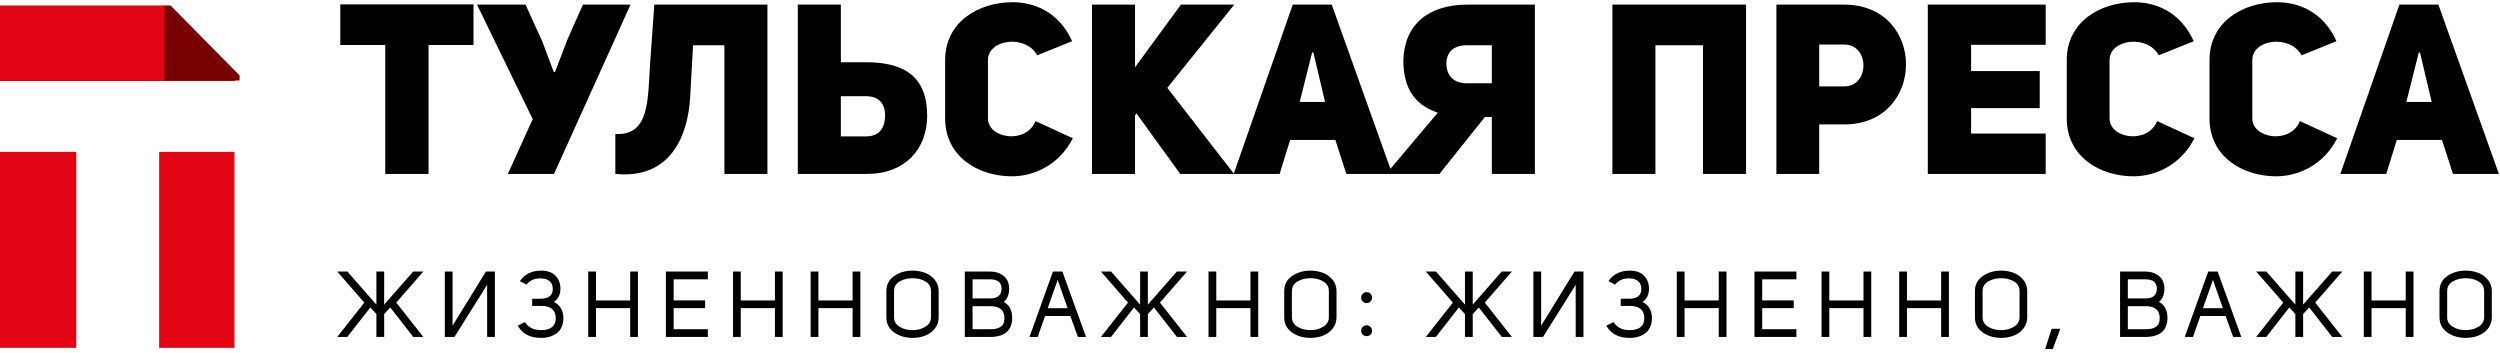
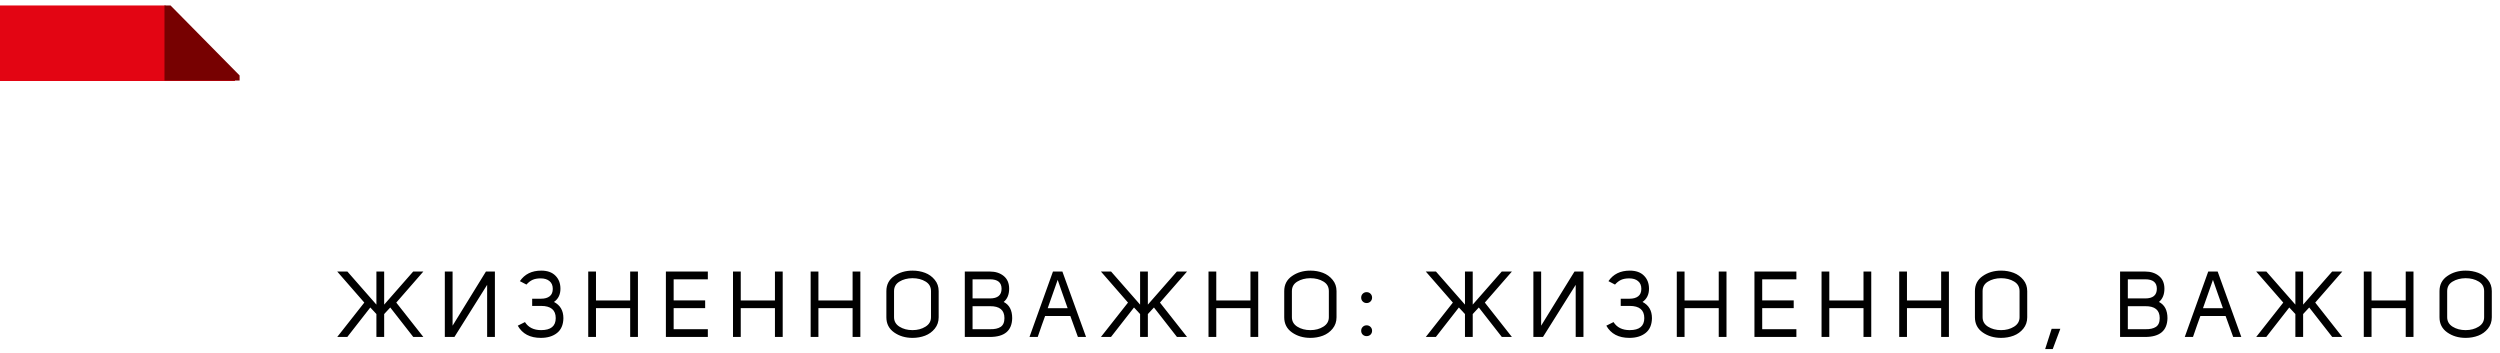
<svg xmlns="http://www.w3.org/2000/svg" width="460" height="65" viewBox="0 0 460 65" fill="none">
  <g clip-path="url(#clip0_15098_13909)">
-     <path d="M43.148 27.951H29.282V64H43.148V27.951Z" fill="#E30513" />
+     <path d="M43.148 27.951V64H43.148V27.951Z" fill="#E30513" />
    <path d="M0 14.905V1H30.402L43.235 13.96V14.905H0Z" fill="#E30513" />
-     <path d="M14.038 27.951H0V64H14.038V27.951Z" fill="#E30513" />
    <path d="M30.265 14.824V1H31.374L44.088 13.885V14.824H30.265Z" fill="#770101" />
-     <path d="M87.124 8.284V0.804H62.616V8.284H70.888V32H78.852V8.284H87.124ZM99.781 7.624L96.701 0.848H87.769L98.021 21.924L93.445 32H101.937L116.017 0.848H107.261L104.445 7.184L102.113 13.256H101.893L99.781 7.624ZM127.524 8.328H133.288V32H141.208V0.848H120.396L119.648 11.276C119.164 18.184 119.648 25.004 113.224 24.652V32C123.388 33.012 126.6 25.004 126.996 17.788L127.524 8.328ZM170.6 21.308C170.6 15.368 167.828 11.452 159.38 11.452H154.716V0.848H146.796V32H159.6C166.508 32 170.6 27.424 170.6 21.308ZM154.716 25.092V17.7H159.38C161.536 17.7 162.856 18.932 162.856 21.22C162.856 23.2 162.064 25.092 159.38 25.092H154.716ZM190.539 22.276C188.823 26.588 181.783 25.532 181.783 21.792V11.056C181.783 7.184 188.735 6.304 190.847 10.176L197.271 7.58C194.763 2.036 190.143 0.408 186.315 0.408C180.067 0.408 173.907 4.016 173.907 11.056V21.792C173.907 28.876 180.067 32.44 186.183 32.44C190.099 32.44 194.807 30.504 197.403 25.444L190.539 22.276ZM208.844 12.376V0.848H200.924V32H208.844V21.22L209.108 20.868L217.16 32H227.06L214.784 16.16L227.104 0.848H217.292L208.844 12.376ZM245.041 0.848H237.869L227.001 32H235.449L237.385 25.752H245.701L247.725 32H256.173L245.041 0.848ZM239.145 18.756L241.433 9.648H241.653L243.809 18.756H239.145ZM282.416 32V0.848H270.008C262.792 0.848 258.392 4.544 258.216 11.1C258.216 17.084 261.032 19.504 264.552 20.736L255.048 32H264.86L273.22 21.528H274.496V32H282.416ZM274.496 8.328V15.324H269.876C267.324 15.324 266.136 13.74 266.136 11.716C266.136 9.56 267.5 8.328 269.876 8.328H274.496ZM304.597 8.328H313.353V32H321.273V0.848H296.677V32H304.597V8.328ZM326.857 32H334.733V22.892H339.353C346.877 22.892 350.705 17.392 350.705 11.848C350.705 6.348 346.921 0.848 339.309 0.848H326.857V32ZM334.733 15.896V8.196H339.309C344.061 8.152 344.061 15.94 339.309 15.896H334.733ZM362.68 8.24H376.408V0.848H354.716V32H376.408V24.564H362.68V19.9H375.308V13.08H362.68V8.24ZM396.913 22.276C395.197 26.588 388.157 25.532 388.157 21.792V11.056C388.157 7.184 395.109 6.304 397.221 10.176L403.645 7.58C401.137 2.036 396.517 0.408 392.689 0.408C386.441 0.408 380.281 4.016 380.281 11.056V21.792C380.281 28.876 386.441 32.44 392.557 32.44C396.473 32.44 401.181 30.504 403.777 25.444L396.913 22.276ZM423.182 22.276C421.466 26.588 414.426 25.532 414.426 21.792V11.056C414.426 7.184 421.378 6.304 423.49 10.176L429.914 7.58C427.406 2.036 422.786 0.408 418.958 0.408C412.71 0.408 406.55 4.016 406.55 11.056V21.792C406.55 28.876 412.71 32.44 418.826 32.44C422.742 32.44 427.45 30.504 430.046 25.444L423.182 22.276ZM448.664 0.848H441.492L430.624 32H439.072L441.008 25.752H449.324L451.348 32H459.796L448.664 0.848ZM442.768 18.756L445.056 9.648H445.276L447.432 18.756H442.768Z" fill="black" />
    <path d="M68.137 56.577L63.904 62H62.051L67.032 55.676L62.051 49.964H63.921L69.259 56.05V49.964H70.687V56.05L76.025 49.964H77.895L72.914 55.676L77.895 62H76.042L71.809 56.577L70.687 57.784V62H69.259V57.784L68.137 56.577ZM83.615 62H81.847V49.964H83.275V59.926L89.412 49.964H91.061V62H89.633V52.412L83.615 62ZM99.585 49.794C100.719 49.794 101.591 50.106 102.203 50.729C102.815 51.341 103.121 52.14 103.121 53.126C103.121 54.191 102.725 55.002 101.931 55.557C103.087 56.158 103.665 57.155 103.665 58.549C103.643 59.762 103.252 60.668 102.492 61.269C101.733 61.87 100.741 62.17 99.517 62.17C97.523 62.17 96.106 61.422 95.267 59.926L96.593 59.263C97.217 60.249 98.208 60.742 99.568 60.742C101.359 60.742 102.254 60.005 102.254 58.532C102.254 57.036 101.359 56.288 99.568 56.288H97.919V54.962H99.568C100.226 54.962 100.747 54.815 101.132 54.52C101.518 54.225 101.71 53.766 101.71 53.143C101.71 52.52 101.506 52.044 101.098 51.715C100.702 51.386 100.163 51.222 99.483 51.222C98.883 51.222 98.384 51.313 97.987 51.494C97.591 51.675 97.217 51.964 96.865 52.361L95.658 51.732C96.542 50.44 97.851 49.794 99.585 49.794ZM109.662 56.696V62H108.234V49.964H109.662V55.285H115.952V49.964H117.38V62H115.952V56.696H109.662ZM123.952 51.392V55.268H129.749V56.696H123.952V60.572H130.242V62H122.524V49.964H130.242V51.392H123.952ZM136.299 56.696V62H134.871V49.964H136.299V55.285H142.589V49.964H144.017V62H142.589V56.696H136.299ZM150.588 56.696V62H149.16V49.964H150.588V55.285H156.878V49.964H158.306V62H156.878V56.696H150.588ZM163.092 58.379V53.568C163.092 52.378 163.568 51.454 164.52 50.797C165.472 50.128 166.6 49.794 167.903 49.794C168.73 49.794 169.501 49.93 170.215 50.202C170.929 50.474 171.524 50.905 172 51.494C172.476 52.072 172.714 52.763 172.714 53.568V58.379C172.714 59.184 172.476 59.881 172 60.47C171.524 61.059 170.929 61.49 170.215 61.762C169.501 62.034 168.73 62.17 167.903 62.17C166.6 62.17 165.472 61.836 164.52 61.167C163.568 60.498 163.092 59.569 163.092 58.379ZM164.503 53.568V58.362C164.503 59.11 164.837 59.694 165.506 60.113C166.175 60.532 166.974 60.742 167.903 60.742C168.821 60.742 169.614 60.532 170.283 60.113C170.963 59.694 171.303 59.11 171.303 58.362V53.568C171.303 52.786 170.969 52.197 170.3 51.8C169.631 51.392 168.827 51.188 167.886 51.188C166.957 51.199 166.158 51.409 165.489 51.817C164.832 52.214 164.503 52.797 164.503 53.568ZM185.683 53.126C185.683 54.191 185.348 55.002 184.68 55.557C185.722 56.09 186.244 57.087 186.244 58.549C186.198 60.85 184.827 62 182.13 62H177.523V49.964H182.147C183.167 49.964 184.011 50.236 184.68 50.78C185.348 51.324 185.683 52.106 185.683 53.126ZM178.951 54.911H182.147C183.575 54.911 184.289 54.316 184.289 53.126C184.289 51.97 183.575 51.392 182.147 51.392H178.951V54.911ZM178.951 60.572H182.147C182.997 60.595 183.654 60.453 184.119 60.147C184.583 59.841 184.816 59.303 184.816 58.532C184.816 57.047 183.926 56.316 182.147 56.339H178.951V60.572ZM195.479 49.964L199.831 62H198.335L196.941 58.141H192.3C192.254 58.266 192.056 58.815 191.705 59.79C191.365 60.765 191.11 61.501 190.94 62H189.427L193.745 49.964H195.479ZM192.776 56.713H196.448C196.198 56.033 195.875 55.121 195.479 53.976C195.082 52.831 194.793 52.004 194.612 51.494C193.954 53.387 193.342 55.126 192.776 56.713ZM208.656 56.577L204.423 62H202.57L207.551 55.676L202.57 49.964H204.44L209.778 56.05V49.964H211.206V56.05L216.544 49.964H218.414L213.433 55.676L218.414 62H216.561L212.328 56.577L211.206 57.784V62H209.778V57.784L208.656 56.577ZM223.794 56.696V62H222.366V49.964H223.794V55.285H230.084V49.964H231.512V62H230.084V56.696H223.794ZM236.298 58.379V53.568C236.298 52.378 236.774 51.454 237.726 50.797C238.678 50.128 239.806 49.794 241.109 49.794C241.937 49.794 242.707 49.93 243.421 50.202C244.135 50.474 244.73 50.905 245.206 51.494C245.682 52.072 245.92 52.763 245.92 53.568V58.379C245.92 59.184 245.682 59.881 245.206 60.47C244.73 61.059 244.135 61.49 243.421 61.762C242.707 62.034 241.937 62.17 241.109 62.17C239.806 62.17 238.678 61.836 237.726 61.167C236.774 60.498 236.298 59.569 236.298 58.379ZM237.709 53.568V58.362C237.709 59.11 238.044 59.694 238.712 60.113C239.381 60.532 240.18 60.742 241.109 60.742C242.027 60.742 242.821 60.532 243.489 60.113C244.169 59.694 244.509 59.11 244.509 58.362V53.568C244.509 52.786 244.175 52.197 243.506 51.8C242.838 51.392 242.033 51.188 241.092 51.188C240.163 51.199 239.364 51.409 238.695 51.817C238.038 52.214 237.709 52.797 237.709 53.568ZM250.746 55.472C250.553 55.279 250.457 55.041 250.457 54.758C250.457 54.475 250.553 54.237 250.746 54.044C250.938 53.851 251.176 53.755 251.46 53.755C251.743 53.755 251.981 53.851 252.174 54.044C252.366 54.237 252.463 54.475 252.463 54.758C252.463 55.041 252.366 55.279 252.174 55.472C251.981 55.665 251.743 55.761 251.46 55.761C251.176 55.761 250.938 55.665 250.746 55.472ZM250.746 61.575C250.553 61.382 250.457 61.144 250.457 60.861C250.457 60.578 250.553 60.34 250.746 60.147C250.938 59.954 251.176 59.858 251.46 59.858C251.743 59.858 251.981 59.954 252.174 60.147C252.366 60.34 252.463 60.578 252.463 60.861C252.463 61.144 252.366 61.382 252.174 61.575C251.981 61.756 251.743 61.847 251.46 61.847C251.176 61.847 250.938 61.756 250.746 61.575ZM268.432 56.577L264.199 62H262.346L267.327 55.676L262.346 49.964H264.216L269.554 56.05V49.964H270.982V56.05L276.32 49.964H278.19L273.209 55.676L278.19 62H276.337L272.104 56.577L270.982 57.784V62H269.554V57.784L268.432 56.577ZM283.91 62H282.142V49.964H283.57V59.926L289.707 49.964H291.356V62H289.928V52.412L283.91 62ZM299.88 49.794C301.013 49.794 301.886 50.106 302.498 50.729C303.11 51.341 303.416 52.14 303.416 53.126C303.416 54.191 303.019 55.002 302.226 55.557C303.382 56.158 303.96 57.155 303.96 58.549C303.937 59.762 303.546 60.668 302.787 61.269C302.028 61.87 301.036 62.17 299.812 62.17C297.817 62.17 296.401 61.422 295.562 59.926L296.888 59.263C297.511 60.249 298.503 60.742 299.863 60.742C301.654 60.742 302.549 60.005 302.549 58.532C302.549 57.036 301.654 56.288 299.863 56.288H298.214V54.962H299.863C300.52 54.962 301.042 54.815 301.427 54.52C301.812 54.225 302.005 53.766 302.005 53.143C302.005 52.52 301.801 52.044 301.393 51.715C300.996 51.386 300.458 51.222 299.778 51.222C299.177 51.222 298.679 51.313 298.282 51.494C297.885 51.675 297.511 51.964 297.16 52.361L295.953 51.732C296.837 50.44 298.146 49.794 299.88 49.794ZM309.957 56.696V62H308.529V49.964H309.957V55.285H316.247V49.964H317.675V62H316.247V56.696H309.957ZM324.246 51.392V55.268H330.043V56.696H324.246V60.572H330.536V62H322.818V49.964H330.536V51.392H324.246ZM336.593 56.696V62H335.165V49.964H336.593V55.285H342.883V49.964H344.311V62H342.883V56.696H336.593ZM350.882 56.696V62H349.454V49.964H350.882V55.285H357.172V49.964H358.6V62H357.172V56.696H350.882ZM363.387 58.379V53.568C363.387 52.378 363.863 51.454 364.815 50.797C365.767 50.128 366.894 49.794 368.198 49.794C369.025 49.794 369.796 49.93 370.51 50.202C371.224 50.474 371.819 50.905 372.295 51.494C372.771 52.072 373.009 52.763 373.009 53.568V58.379C373.009 59.184 372.771 59.881 372.295 60.47C371.819 61.059 371.224 61.49 370.51 61.762C369.796 62.034 369.025 62.17 368.198 62.17C366.894 62.17 365.767 61.836 364.815 61.167C363.863 60.498 363.387 59.569 363.387 58.379ZM364.798 53.568V58.362C364.798 59.11 365.132 59.694 365.801 60.113C366.469 60.532 367.268 60.742 368.198 60.742C369.116 60.742 369.909 60.532 370.578 60.113C371.258 59.694 371.598 59.11 371.598 58.362V53.568C371.598 52.786 371.263 52.197 370.595 51.8C369.926 51.392 369.121 51.188 368.181 51.188C367.251 51.199 366.452 51.409 365.784 51.817C365.126 52.214 364.798 52.797 364.798 53.568ZM379.099 60.504L377.705 64.227H376.311L377.501 60.504H379.099ZM398.253 53.126C398.253 54.191 397.919 55.002 397.25 55.557C398.293 56.09 398.814 57.087 398.814 58.549C398.769 60.85 397.397 62 394.7 62H390.093V49.964H394.717C395.737 49.964 396.581 50.236 397.25 50.78C397.919 51.324 398.253 52.106 398.253 53.126ZM391.521 54.911H394.717C396.145 54.911 396.859 54.316 396.859 53.126C396.859 51.97 396.145 51.392 394.717 51.392H391.521V54.911ZM391.521 60.572H394.717C395.567 60.595 396.224 60.453 396.689 60.147C397.154 59.841 397.386 59.303 397.386 58.532C397.386 57.047 396.496 56.316 394.717 56.339H391.521V60.572ZM408.049 49.964L412.401 62H410.905L409.511 58.141H404.87C404.825 58.266 404.626 58.815 404.275 59.79C403.935 60.765 403.68 61.501 403.51 62H401.997L406.315 49.964H408.049ZM405.346 56.713H409.018C408.769 56.033 408.446 55.121 408.049 53.976C407.652 52.831 407.363 52.004 407.182 51.494C406.525 53.387 405.913 55.126 405.346 56.713ZM421.226 56.577L416.993 62H415.14L420.121 55.676L415.14 49.964H417.01L422.348 56.05V49.964H423.776V56.05L429.114 49.964H430.984L426.003 55.676L430.984 62H429.131L424.898 56.577L423.776 57.784V62H422.348V57.784L421.226 56.577ZM436.364 56.696V62H434.936V49.964H436.364V55.285H442.654V49.964H444.082V62H442.654V56.696H436.364ZM448.869 58.379V53.568C448.869 52.378 449.345 51.454 450.297 50.797C451.249 50.128 452.376 49.794 453.68 49.794C454.507 49.794 455.278 49.93 455.992 50.202C456.706 50.474 457.301 50.905 457.777 51.494C458.253 52.072 458.491 52.763 458.491 53.568V58.379C458.491 59.184 458.253 59.881 457.777 60.47C457.301 61.059 456.706 61.49 455.992 61.762C455.278 62.034 454.507 62.17 453.68 62.17C452.376 62.17 451.249 61.836 450.297 61.167C449.345 60.498 448.869 59.569 448.869 58.379ZM450.28 53.568V58.362C450.28 59.11 450.614 59.694 451.283 60.113C451.951 60.532 452.75 60.742 453.68 60.742C454.598 60.742 455.391 60.532 456.06 60.113C456.74 59.694 457.08 59.11 457.08 58.362V53.568C457.08 52.786 456.745 52.197 456.077 51.8C455.408 51.392 454.603 51.188 453.663 51.188C452.733 51.199 451.934 51.409 451.266 51.817C450.608 52.214 450.28 52.797 450.28 53.568Z" fill="black" />
  </g>
  <defs>
    <clipPath id="clip0_15098_13909">
      <rect width="460" height="65" fill="white" />
    </clipPath>
  </defs>
</svg>